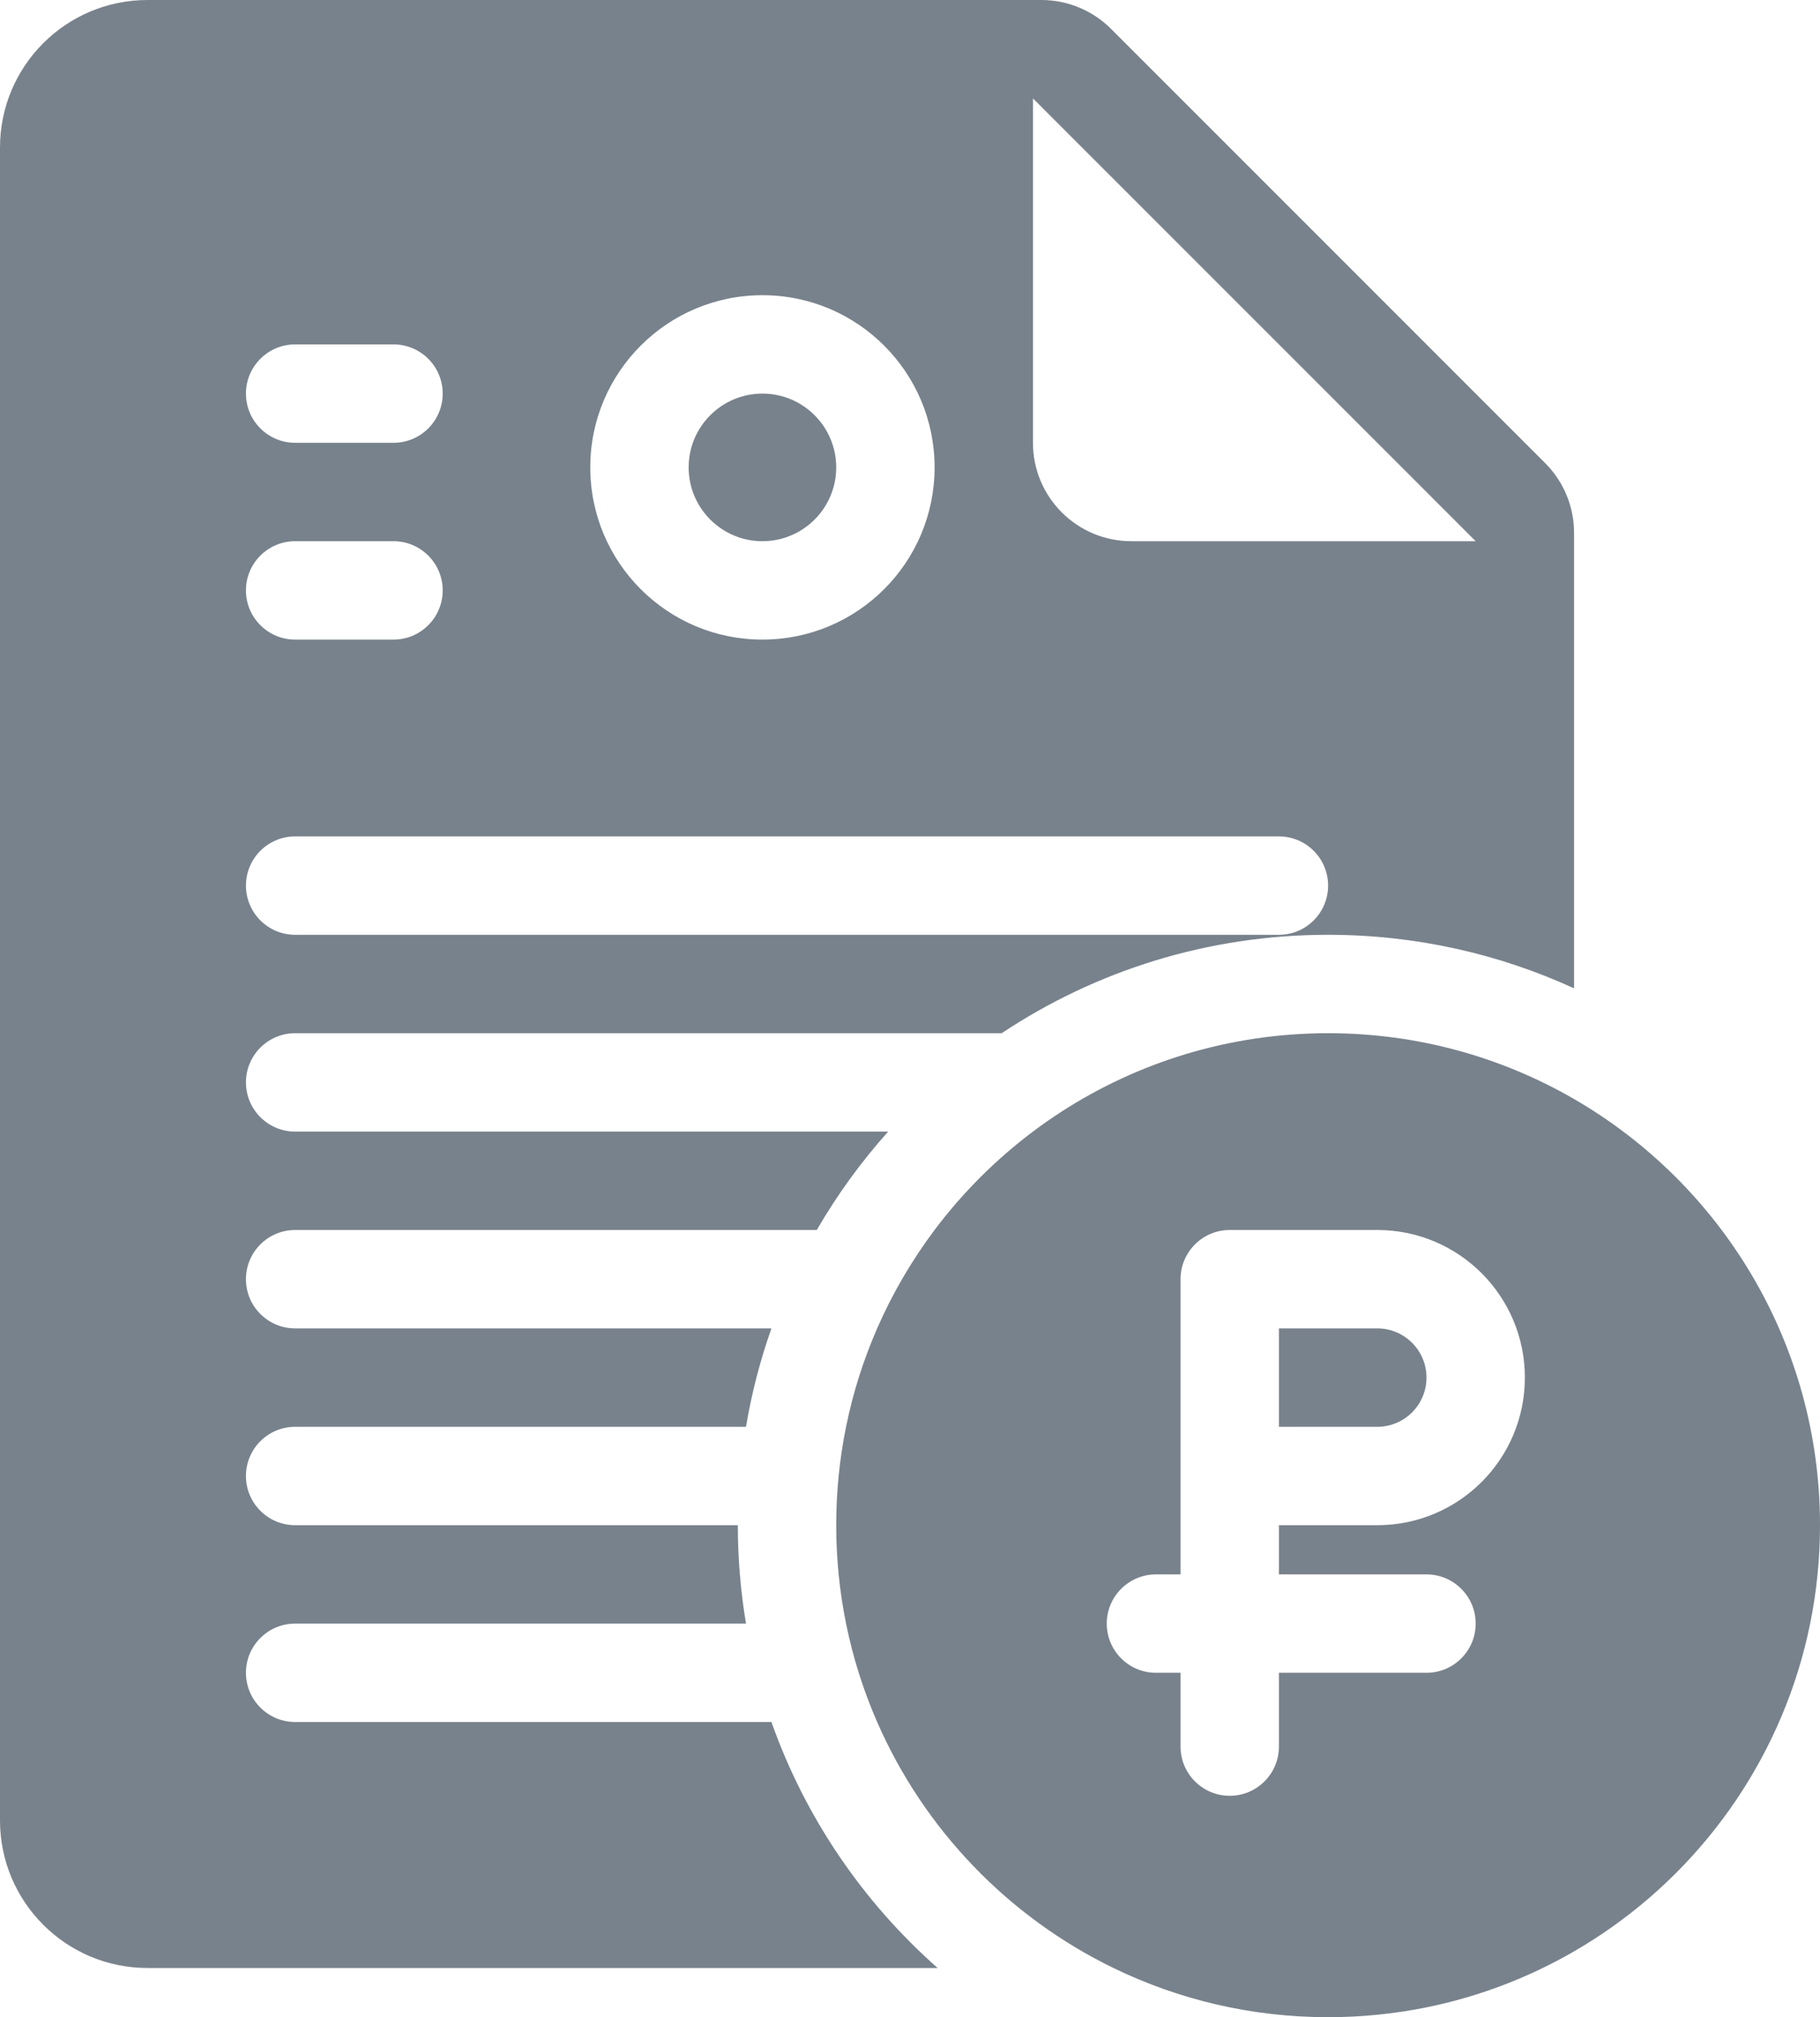
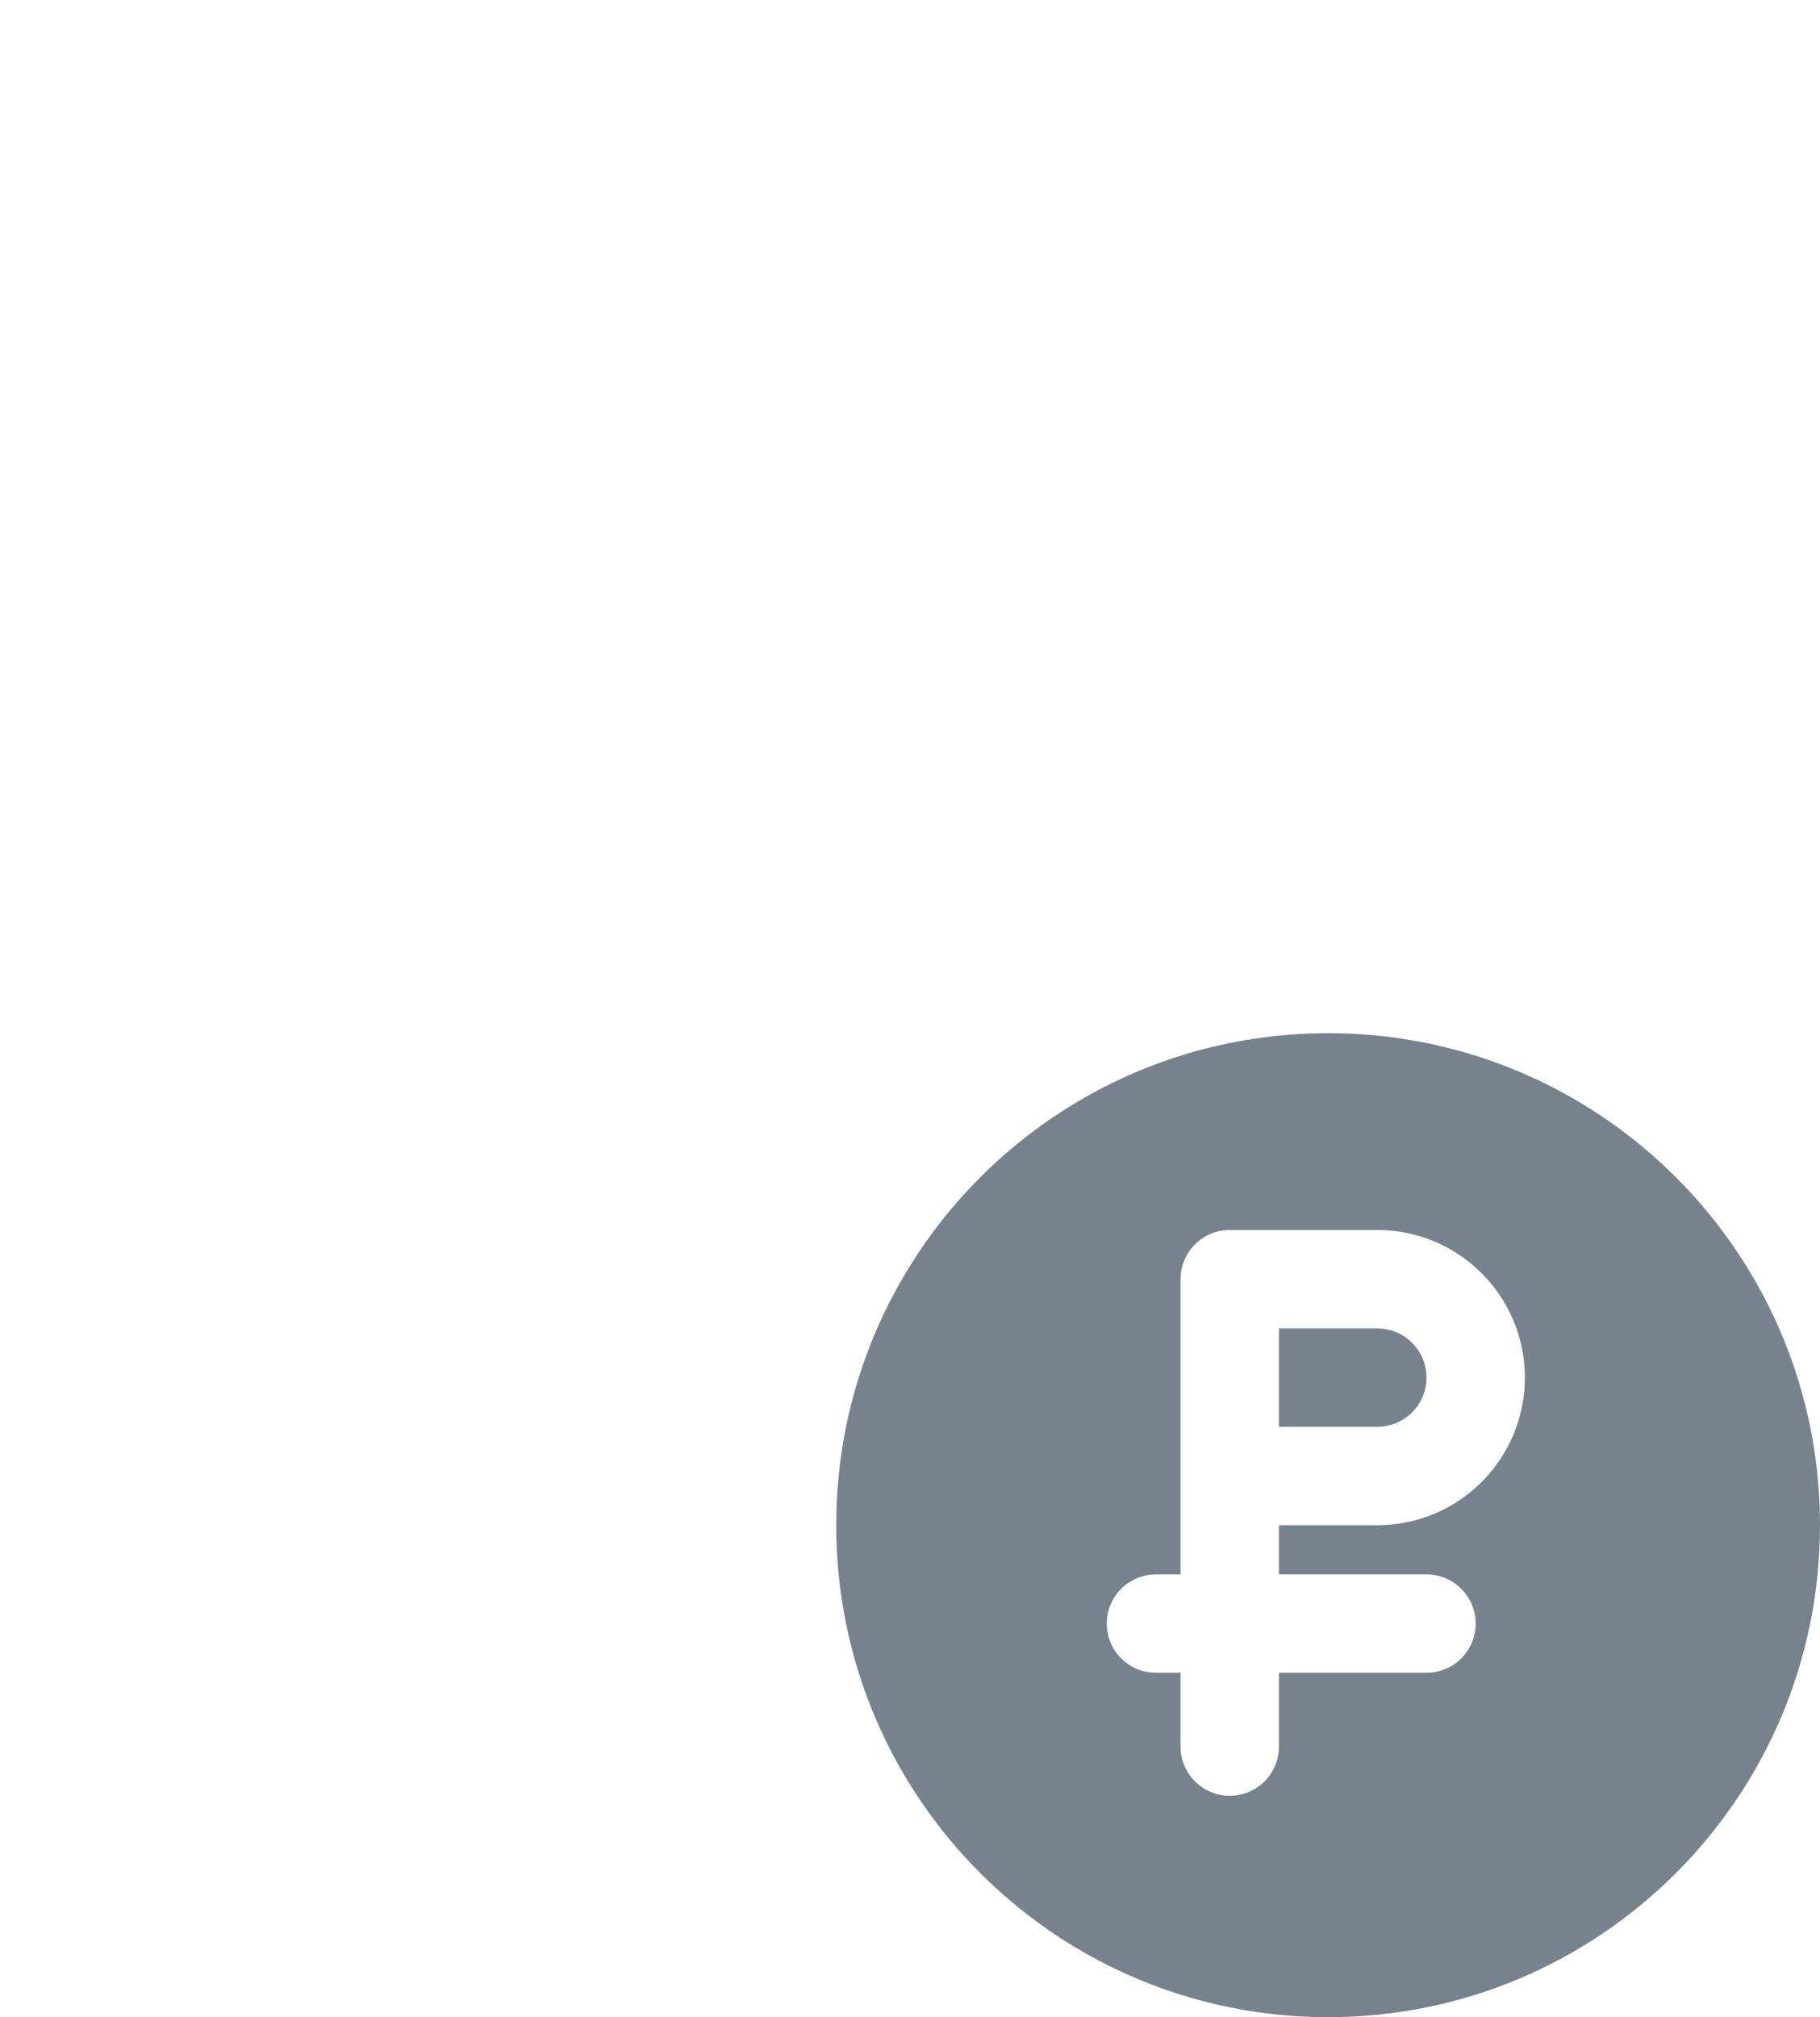
<svg xmlns="http://www.w3.org/2000/svg" width="37" height="41" viewBox="0 0 37 41" fill="none">
-   <path d="M15.5 11C14.672 11 14 10.328 14 9.5C14 8.672 14.672 8 15.5 8C16.328 8 17 8.672 17 9.5C17 10.328 16.328 11 15.5 11Z" fill="#78828C" />
-   <path fill-rule="evenodd" clip-rule="evenodd" d="M3 0C1.343 0 0 1.343 0 3V37C0 38.657 1.343 40 3 40H19.062C17.546 38.662 16.371 36.946 15.683 35H6C5.448 35 5 34.552 5 34C5 33.448 5.448 33 6 33H15.166C15.057 32.35 15 31.681 15 31H6C5.448 31 5 30.552 5 30C5 29.448 5.448 29 6 29H15.166C15.281 28.312 15.456 27.643 15.683 27H6C5.448 27 5 26.552 5 26C5 25.448 5.448 25 6 25H16.605C17.02 24.283 17.507 23.613 18.056 23H6C5.448 23 5 22.552 5 22C5 21.448 5.448 21 6 21H20.364C22.265 19.736 24.547 19 27 19C28.784 19 30.478 19.39 32 20.088V10.828C32 10.298 31.789 9.789 31.414 9.414L22.586 0.586C22.211 0.211 21.702 0 21.172 0H3ZM21 2V9C21 10.105 21.895 11 23 11H30L21 2ZM12 9.5C12 7.567 13.567 6 15.5 6C17.433 6 19 7.567 19 9.5C19 11.433 17.433 13 15.5 13C13.567 13 12 11.433 12 9.5ZM6 17C5.448 17 5 17.448 5 18C5 18.552 5.448 19 6 19H26C26.552 19 27 18.552 27 18C27 17.448 26.552 17 26 17H6ZM6 7C5.448 7 5 7.448 5 8C5 8.552 5.448 9 6 9H8C8.552 9 9 8.552 9 8C9 7.448 8.552 7 8 7H6ZM6 11C5.448 11 5 11.448 5 12C5 12.552 5.448 13 6 13H8C8.552 13 9 12.552 9 12C9 11.448 8.552 11 8 11H6Z" fill="#78828C" />
  <path d="M29 28C29 28.552 28.552 29 28 29H26V27H28C28.552 27 29 27.448 29 28Z" fill="#78828C" />
  <path fill-rule="evenodd" clip-rule="evenodd" d="M32 22.338C30.529 21.487 28.821 21 27 21C26.744 21 26.49 21.01 26.238 21.029C24.281 21.176 22.48 21.887 20.999 23C20.242 23.569 19.568 24.243 18.999 25C18.537 25.616 18.144 26.286 17.832 27C17.555 27.635 17.341 28.304 17.2 29C17.069 29.646 17 30.315 17 31C17 31.685 17.069 32.354 17.2 33C17.341 33.696 17.555 34.365 17.832 35C18.786 37.184 20.498 38.962 22.636 40C23.955 40.641 25.435 41 27 41C32.523 41 37 36.523 37 31C37 27.299 34.989 24.067 32 22.338ZM25 25C24.448 25 24 25.448 24 26V32H23.5C22.948 32 22.5 32.448 22.5 33C22.5 33.552 22.948 34 23.5 34H24V35.5C24 36.052 24.448 36.5 25 36.5C25.552 36.5 26 36.052 26 35.5V34H29C29.552 34 30 33.552 30 33C30 32.448 29.552 32 29 32H26V31H28C29.657 31 31 29.657 31 28C31 26.343 29.657 25 28 25H25Z" fill="#78828C" />
</svg>